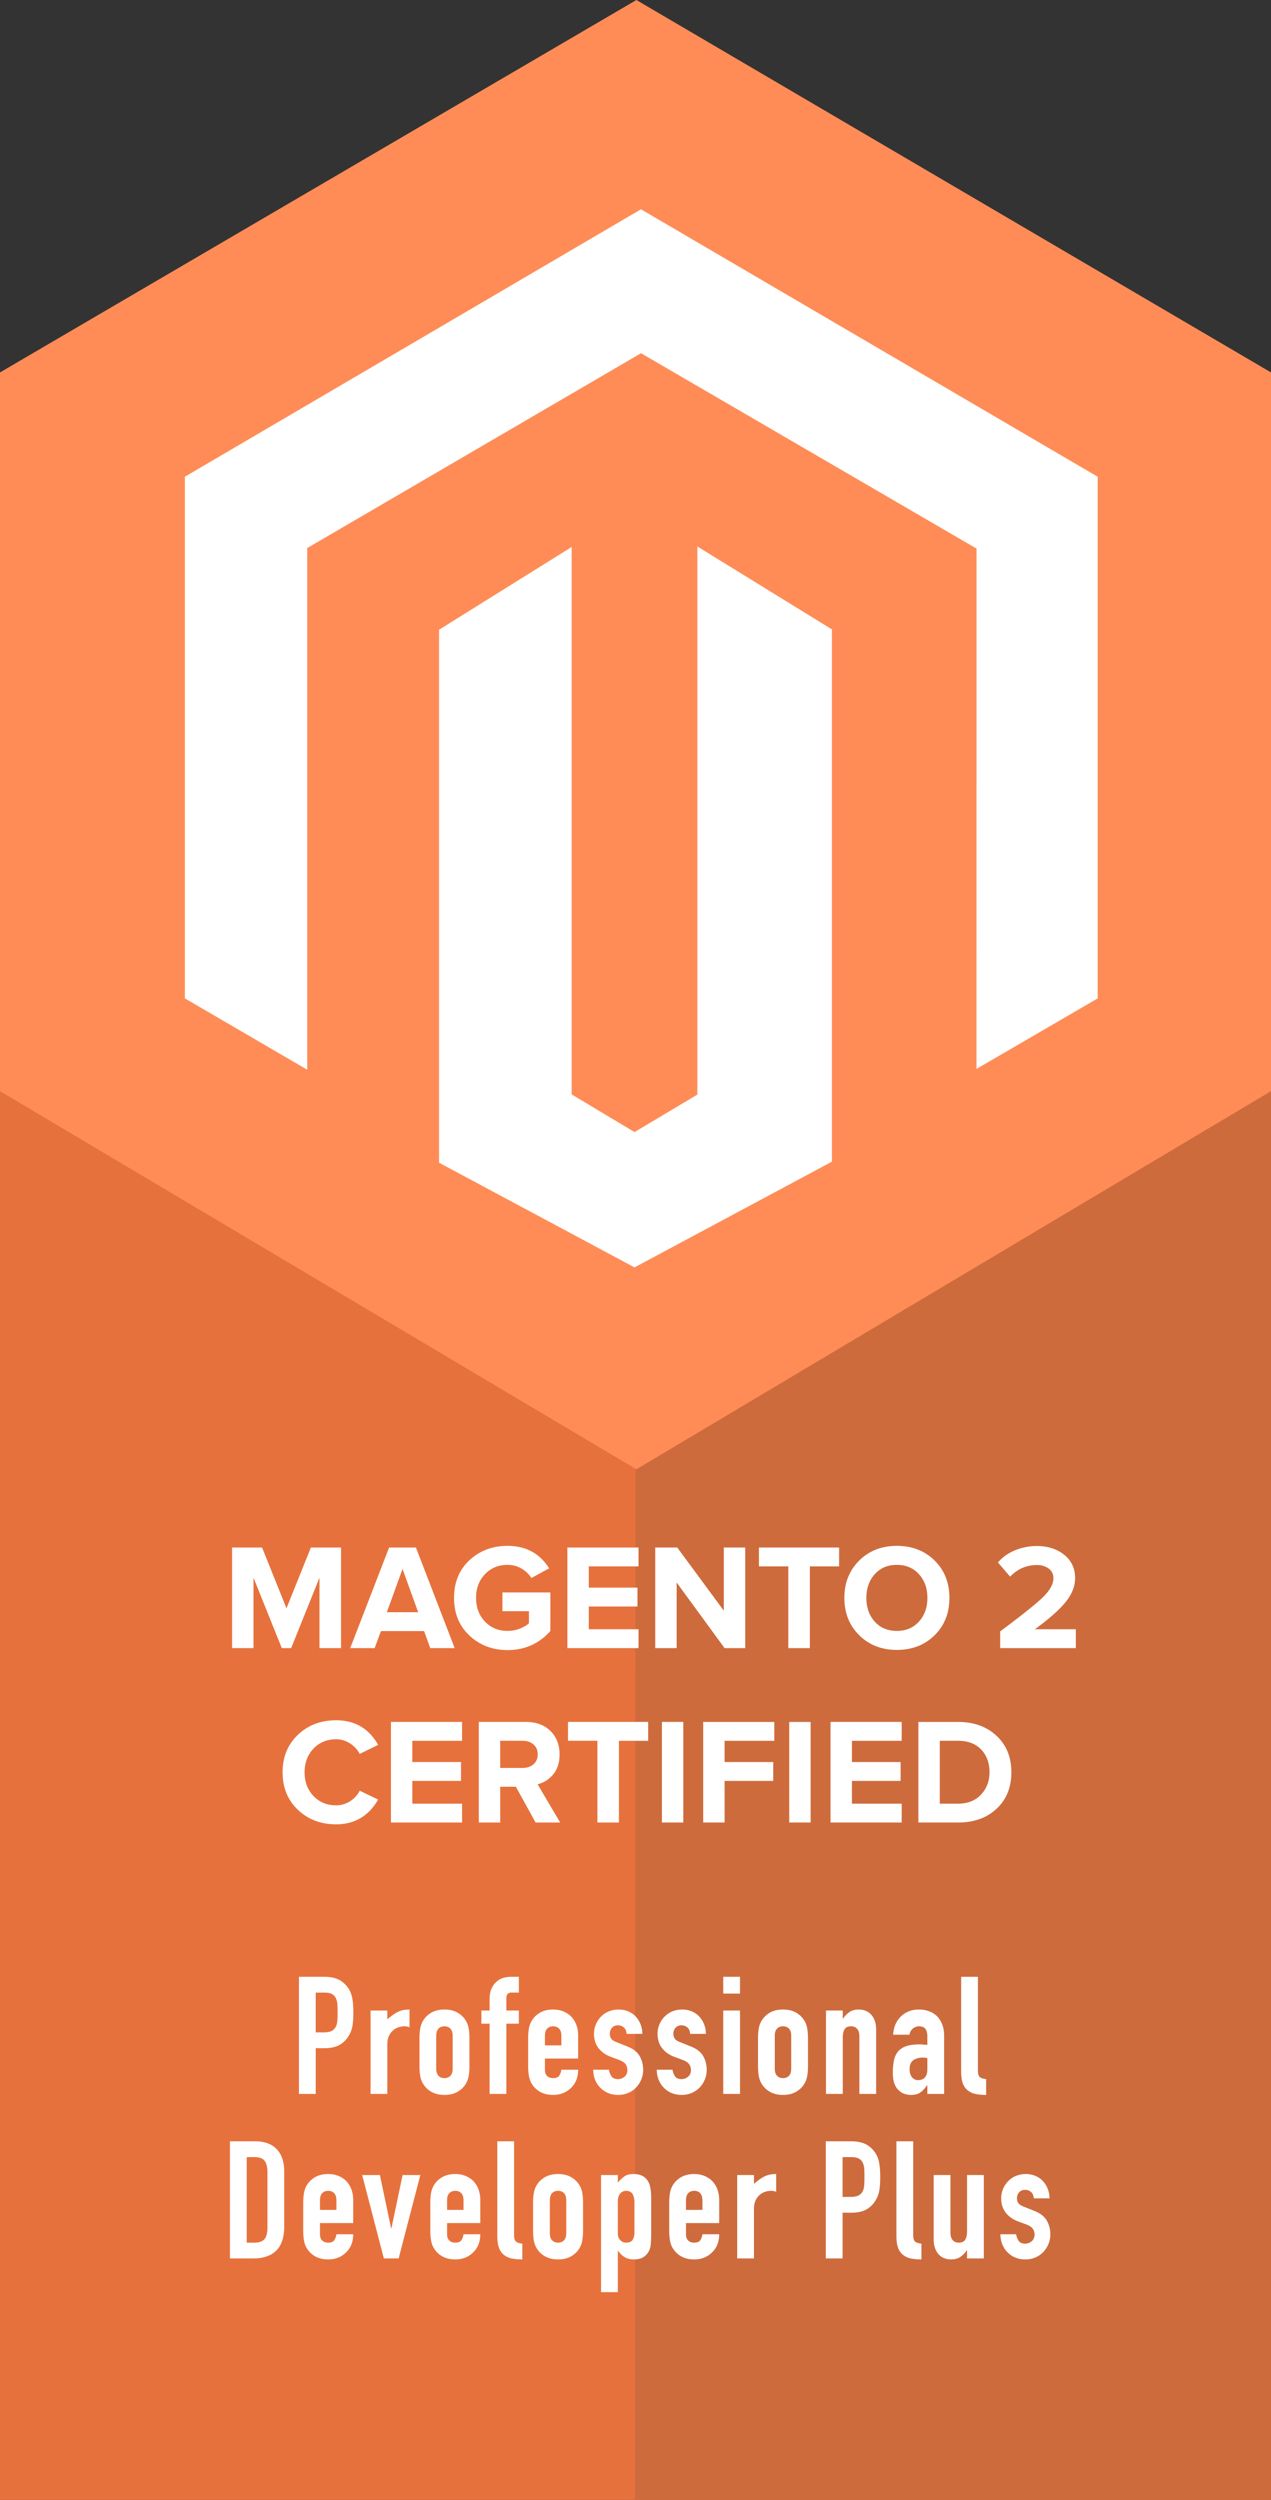
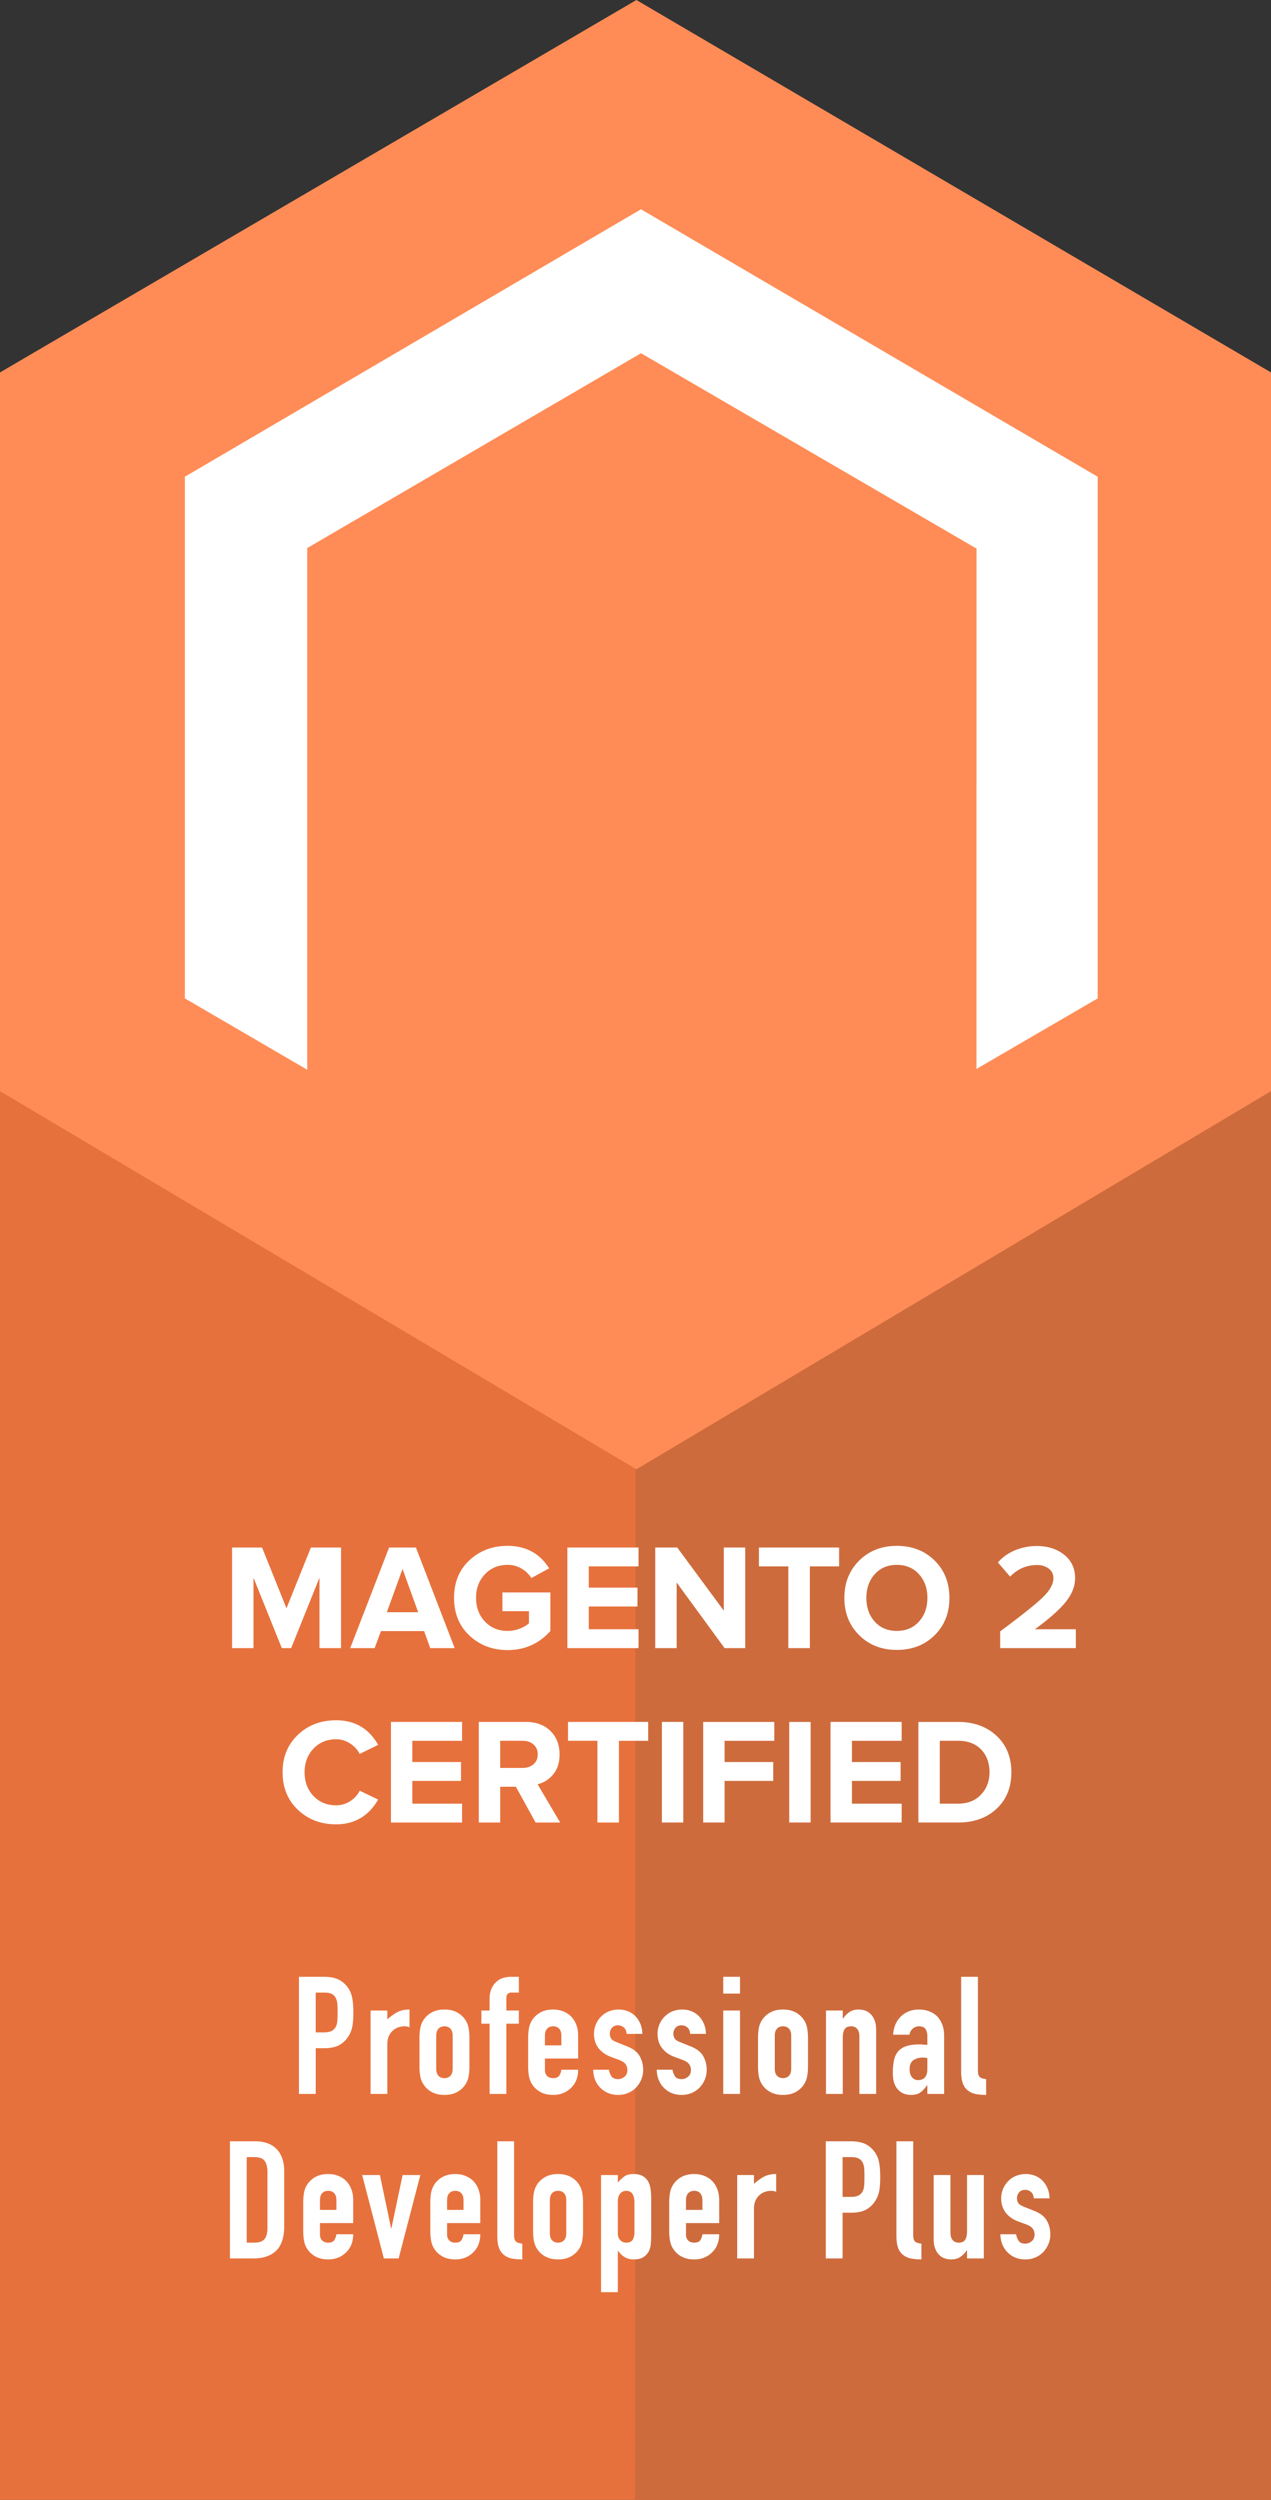
<svg xmlns="http://www.w3.org/2000/svg" width="116" height="228" viewBox="0 0 116 228">
  <rect x="0" y="0" width="116" height="228" fill="#333333" stroke="none" />
  <g fill="none" fill-rule="nonzero">
    <path fill="#E7713C" d="M58 130.83l58-34.488V228H0V96.342z" />
-     <path fill="#CE6B3C" d="M58 130.83l58-34.488V228H57.949z" />
+     <path fill="#CE6B3C" d="M58 130.83l58-34.488V228H57.949" />
    <path fill="#FFF" d="M31.125 150.314h-1.967v-6.423l-2.585 6.423h-.853l-2.586-6.423v6.423h-1.953v-9.174h2.737l2.228 5.543 2.228-5.543h2.751v9.174zm10.37 0h-2.228l-.564-1.554H34.77l-.578 1.554h-2.228l3.549-9.174h2.448l3.535 9.174zm-3.328-3.273l-1.43-3.948-1.43 3.948h2.86zm8.156 3.452c-1.375 0-2.533-.44-3.473-1.32-.94-.88-1.41-2.027-1.41-3.44 0-1.42.47-2.566 1.41-3.438.94-.87 2.098-1.306 3.473-1.306 1.669 0 2.934.683 3.796 2.05l-1.623.88a2.617 2.617 0 0 0-.9-.86 2.455 2.455 0 0 0-1.273-.337c-.834 0-1.522.284-2.063.853-.541.568-.811 1.288-.811 2.159 0 .871.27 1.59.811 2.16.541.568 1.229.852 2.063.852.385 0 .757-.069 1.114-.206.358-.138.637-.303.84-.495v-1.1h-2.422v-1.706h4.374v3.52c-1.036 1.156-2.338 1.734-3.906 1.734zm11.952-.179h-6.492v-9.174h6.492v1.72h-4.539v1.939h4.443v1.719h-4.443v2.077h4.54v1.719zm9.738 0h-1.884l-4.374-5.983v5.983h-1.953v-9.174h2.008l4.25 5.763v-5.763h1.953v9.174zm5.9 0h-1.966v-7.455h-2.682v-1.719h7.317v1.72h-2.669v7.454zm7.936.165c-1.384 0-2.528-.447-3.431-1.341-.903-.894-1.355-2.029-1.355-3.404s.452-2.51 1.355-3.404c.903-.894 2.047-1.341 3.431-1.341 1.394 0 2.542.445 3.446 1.334.903.89 1.354 2.026 1.354 3.41 0 1.385-.451 2.522-1.354 3.412-.904.89-2.052 1.334-3.446 1.334zm-2.022-2.586c.514.569 1.188.853 2.022.853.835 0 1.509-.284 2.022-.853.514-.568.77-1.288.77-2.16 0-.87-.256-1.59-.77-2.158-.513-.569-1.187-.853-2.022-.853-.834 0-1.506.284-2.015.853-.509.568-.763 1.288-.763 2.159 0 .871.252 1.59.756 2.16zm18.362 2.421h-6.905v-1.527c1.963-1.458 3.262-2.496 3.9-3.115.637-.619.956-1.199.956-1.74 0-.376-.147-.67-.44-.88a1.743 1.743 0 0 0-1.046-.316c-.963 0-1.783.353-2.462 1.059l-1.114-1.293c.431-.495.96-.869 1.589-1.121a5.178 5.178 0 0 1 1.946-.378c1.009 0 1.845.266 2.51.797.665.532.997 1.243.997 2.132 0 .752-.296 1.488-.887 2.208-.591.72-1.52 1.538-2.785 2.455h3.74v1.719zM30.673 166.386c-1.393 0-2.555-.442-3.486-1.327-.93-.885-1.396-2.024-1.396-3.418 0-1.394.465-2.533 1.396-3.418.93-.885 2.093-1.327 3.486-1.327 1.715 0 2.994.747 3.838 2.242l-1.678.825a2.526 2.526 0 0 0-.887-.956 2.296 2.296 0 0 0-1.273-.378c-.834 0-1.522.284-2.063.853-.54.568-.811 1.288-.811 2.159 0 .871.27 1.59.811 2.16.541.568 1.23.852 2.063.852.459 0 .883-.124 1.273-.371.39-.248.685-.569.887-.963l1.678.811c-.871 1.504-2.15 2.256-3.838 2.256zm11.499-.165H35.68v-9.174h6.492v1.72h-4.54v1.939h4.443v1.719h-4.442v2.077h4.539v1.719zm8.953 0h-2.241l-1.802-3.26h-1.43v3.26h-1.954v-9.174h4.292c.944 0 1.694.275 2.248.825.555.55.832 1.261.832 2.132 0 .752-.194 1.362-.584 1.83-.39.467-.864.765-1.424.893l2.063 3.494zm-3.424-4.979c.403 0 .733-.112.99-.337.257-.225.385-.525.385-.9 0-.377-.128-.677-.385-.902-.257-.224-.587-.337-.99-.337h-2.05v2.476h2.05zm8.788 4.979h-1.966v-7.455H51.84v-1.719h7.317v1.72h-2.669v7.454zm5.873 0H60.41v-9.174h1.953v9.174zm3.769 0h-1.953v-9.174h6.492v1.72h-4.54v1.939h4.443v1.719h-4.442v3.796zm7.853 0h-1.953v-9.174h1.953v9.174zm8.308 0H75.8v-9.174h6.492v1.72h-4.54v1.939h4.443v1.719h-4.442v2.077h4.539v1.719zm5.144 0h-3.618v-9.174h3.618c1.44 0 2.61.422 3.514 1.265.903.844 1.354 1.954 1.354 3.329 0 1.375-.449 2.482-1.347 3.321-.899.84-2.073 1.259-3.521 1.259zm0-1.72c.88 0 1.579-.274 2.097-.825.518-.55.777-1.228.777-2.035 0-.844-.252-1.534-.756-2.07-.505-.536-1.21-.805-2.118-.805H85.77v5.736h1.665zM27.284 190.974v-10.683h2.296c.42 0 .79.055 1.11.165.32.11.61.305.87.585.26.28.44.608.54.983.1.375.15.883.15 1.523 0 .48-.027.885-.082 1.215a2.54 2.54 0 0 1-.352.93c-.21.35-.49.623-.84.818-.35.196-.81.293-1.38.293h-.781v4.171h-1.53zm1.53-9.242v3.63h.736c.31 0 .55-.044.72-.134a.85.85 0 0 0 .375-.375c.08-.15.128-.336.143-.556.015-.22.022-.465.022-.735 0-.25-.005-.487-.015-.713a1.542 1.542 0 0 0-.135-.592c-.08-.17-.2-.3-.36-.39-.16-.09-.39-.135-.69-.135h-.795zm5.005 9.242v-7.607h1.53v.81c.311-.28.616-.5.916-.66.3-.16.67-.24 1.11-.24v1.62c-.15-.06-.305-.09-.465-.09-.16 0-.332.028-.517.083a1.346 1.346 0 0 0-.503.278c-.16.13-.29.3-.39.51-.1.21-.15.47-.15.78v4.516h-1.53zm4.465-5.056c0-.31.02-.595.06-.855.04-.26.115-.49.225-.69.18-.33.438-.596.773-.796.335-.2.742-.3 1.223-.3.48 0 .887.1 1.222.3.335.2.593.465.773.795.11.2.185.43.225.69.04.26.06.546.06.856v2.506c0 .31-.02.595-.06.855-.04.26-.115.49-.225.69-.18.33-.438.595-.773.795-.335.2-.742.3-1.222.3s-.888-.1-1.223-.3a2.068 2.068 0 0 1-.773-.795c-.11-.2-.185-.43-.225-.69-.04-.26-.06-.545-.06-.855v-2.506zm1.53 2.746c0 .29.068.507.203.652.135.145.317.218.548.218.23 0 .412-.073.547-.218.135-.145.203-.362.203-.652v-2.986c0-.29-.068-.508-.203-.653-.135-.145-.317-.217-.547-.217-.23 0-.413.072-.548.217-.135.145-.203.363-.203.653v2.986zm4.87 2.31v-6.407h-.75v-1.2h.75v-1.035c0-.37.055-.683.165-.938.11-.255.26-.468.45-.638.18-.17.388-.29.623-.36s.477-.105.727-.105h.706v1.44h-.69c-.3 0-.45.176-.45.526v1.11h1.14v1.2h-1.14v6.407h-1.531zm8.08-3.226h-3.03v1.036c0 .24.067.425.202.555.135.13.318.195.548.195.29 0 .482-.085.577-.255.095-.17.153-.34.173-.51h1.53c0 .67-.205 1.21-.615 1.62-.2.21-.44.375-.72.495-.28.12-.595.18-.945.18-.48 0-.888-.1-1.223-.3a2.068 2.068 0 0 1-.773-.795c-.11-.2-.185-.43-.225-.69-.04-.26-.06-.545-.06-.855v-2.506c0-.31.02-.595.06-.855.04-.26.115-.49.225-.69.18-.33.438-.596.773-.796.335-.2.743-.3 1.223-.3.35 0 .667.06.952.18.286.12.528.285.728.495.4.45.6 1.016.6 1.696v2.1zm-3.03-1.2h1.5v-.87c0-.29-.068-.508-.203-.653-.135-.145-.317-.217-.547-.217-.23 0-.413.072-.548.217-.135.145-.203.363-.203.653v.87zm7.45-1.05c-.01-.26-.093-.455-.248-.585a.805.805 0 0 0-.533-.196c-.24 0-.425.078-.555.233a.805.805 0 0 0-.195.533c0 .14.035.277.105.412.07.135.25.258.54.368l.9.36c.57.22.963.52 1.179.9.215.38.322.795.322 1.246 0 .32-.057.617-.172.892a2.372 2.372 0 0 1-.473.728c-.2.21-.44.375-.72.495-.28.12-.585.18-.915.18-.62 0-1.14-.195-1.56-.585-.211-.19-.381-.428-.511-.713s-.2-.617-.21-.997h1.44c.03.21.103.405.218.585.115.18.317.27.607.27.22 0 .418-.073.593-.218.175-.145.263-.347.263-.607 0-.21-.055-.39-.165-.54-.11-.15-.31-.28-.6-.39l-.736-.27c-.48-.18-.857-.448-1.133-.803-.275-.356-.412-.788-.412-1.298a2.208 2.208 0 0 1 .675-1.606c.2-.2.435-.352.705-.457.27-.105.56-.158.87-.158.31 0 .598.055.863.165.265.11.493.265.683.465.19.2.34.438.45.713.11.275.165.568.165.878h-1.44zm5.8 0c-.01-.26-.093-.455-.248-.585a.805.805 0 0 0-.533-.196c-.24 0-.425.078-.555.233a.805.805 0 0 0-.195.533c0 .14.035.277.105.412.07.135.25.258.54.368l.9.36c.57.22.963.52 1.178.9.215.38.323.795.323 1.246 0 .32-.058.617-.173.892a2.372 2.372 0 0 1-.472.728c-.2.21-.44.375-.72.495-.28.12-.586.18-.916.18-.62 0-1.14-.195-1.56-.585-.21-.19-.38-.428-.51-.713s-.2-.617-.21-.997h1.44c.03.21.103.405.218.585.115.18.317.27.607.27.22 0 .418-.073.593-.218.175-.145.263-.347.263-.607 0-.21-.055-.39-.166-.54-.11-.15-.31-.28-.6-.39l-.735-.27c-.48-.18-.858-.448-1.133-.803-.275-.356-.412-.788-.412-1.298a2.208 2.208 0 0 1 .675-1.606c.2-.2.435-.352.705-.457.27-.105.56-.158.87-.158.31 0 .598.055.863.165.265.11.493.265.683.465.19.2.34.438.45.713.11.275.165.568.165.878h-1.44zm3.024 5.476v-7.607h1.53v7.607h-1.53zm0-9.152v-1.53h1.53v1.53h-1.53zm3.174 4.096c0-.31.02-.595.06-.855.04-.26.115-.49.225-.69.18-.33.437-.596.772-.796.336-.2.743-.3 1.223-.3.48 0 .888.1 1.223.3.335.2.593.465.773.795.11.2.185.43.225.69.04.26.06.546.06.856v2.506c0 .31-.02.595-.06.855-.04.26-.115.49-.225.69-.18.33-.438.595-.773.795-.335.2-.743.3-1.223.3-.48 0-.887-.1-1.223-.3a2.068 2.068 0 0 1-.772-.795c-.11-.2-.185-.43-.225-.69-.04-.26-.06-.545-.06-.855v-2.506zm1.53 2.746c0 .29.068.507.203.652.135.145.317.218.547.218.23 0 .413-.073.548-.218.135-.145.202-.362.202-.652v-2.986c0-.29-.067-.508-.202-.653-.135-.145-.318-.217-.548-.217-.23 0-.412.072-.547.217-.135.145-.203.363-.203.653v2.986zm4.675 2.31v-7.607h1.53v.735h.03c.16-.24.353-.437.578-.592.225-.155.512-.233.862-.233.19 0 .38.033.57.098.19.065.36.172.51.322.15.15.27.343.36.578.09.235.136.523.136.863v5.836h-1.53v-5.266c0-.28-.066-.5-.196-.66-.13-.16-.315-.24-.555-.24-.29 0-.49.09-.6.27-.11.18-.165.44-.165.78v5.116h-1.53zm9.25 0v-.78h-.03c-.2.28-.402.495-.607.645-.205.15-.493.225-.863.225-.18 0-.363-.027-.548-.082a1.419 1.419 0 0 1-.532-.308c-.17-.14-.308-.342-.413-.608-.105-.265-.158-.607-.158-1.027 0-.43.035-.808.105-1.133.07-.325.2-.598.39-.818.18-.21.426-.367.736-.472.31-.106.705-.158 1.185-.158h.165c.06 0 .115.005.165.015.05.01.11.015.18.015.07 0 .145.005.225.015v-.795c0-.26-.055-.475-.165-.645-.11-.17-.31-.255-.6-.255-.2 0-.383.065-.548.195-.165.13-.272.32-.322.57h-1.486c.04-.68.27-1.23.69-1.65.2-.2.44-.358.72-.473.28-.115.596-.173.946-.173.32 0 .62.05.9.15.28.1.525.25.736.45.2.2.36.45.48.75s.18.65.18 1.05v5.297h-1.53zm0-3.27c-.17-.03-.31-.046-.42-.046-.33 0-.612.078-.848.233-.235.155-.352.437-.352.848 0 .29.07.525.21.705a.7.7 0 0 0 .585.27c.26 0 .463-.085.608-.255.145-.17.217-.41.217-.72v-1.036zm3.084-7.413h1.53v8.538c0 .29.053.487.158.592.105.105.303.173.593.203v1.44c-.35 0-.665-.027-.945-.082a1.637 1.637 0 0 1-.72-.323c-.2-.15-.353-.362-.458-.638-.105-.275-.158-.637-.158-1.087v-8.643zm-66.733 25.687v-10.683h2.266c.88 0 1.548.24 2.003.72.455.48.683 1.161.683 2.041v4.997c0 1-.243 1.738-.728 2.213-.485.475-1.183.712-2.093.712h-2.13zm1.53-9.242v7.802h.706c.43 0 .735-.107.915-.323.18-.215.27-.552.27-1.012v-5.147c0-.42-.085-.745-.255-.975-.17-.23-.48-.345-.93-.345h-.705zm9.717 6.017h-3.031v1.035c0 .24.067.425.202.555.136.13.318.195.548.195.29 0 .483-.085.578-.255.095-.17.152-.34.172-.51h1.53c0 .67-.204 1.21-.614 1.62-.2.21-.44.375-.72.495-.28.12-.596.18-.946.18-.48 0-.888-.1-1.223-.3a2.068 2.068 0 0 1-.772-.795c-.11-.2-.185-.43-.225-.69-.04-.26-.06-.545-.06-.855v-2.506c0-.31.02-.595.06-.855.04-.26.115-.49.225-.69.18-.33.437-.596.772-.796.335-.2.743-.3 1.223-.3.35 0 .668.06.953.18.285.12.528.285.728.495.4.45.6 1.016.6 1.696v2.1zm-3.031-1.2h1.5v-.871c0-.29-.067-.508-.202-.653-.135-.145-.318-.217-.548-.217-.23 0-.412.072-.548.217-.135.145-.202.363-.202.653v.87zm9.16-3.182l-1.98 7.607h-1.35l-1.98-7.607h1.62l1.02 4.862h.03l1.02-4.862h1.62zm5.47 4.382h-3.03v1.035c0 .24.067.425.202.555.135.13.318.195.548.195.29 0 .482-.085.577-.255.095-.17.153-.34.173-.51h1.53c0 .67-.205 1.21-.615 1.62-.2.21-.44.375-.72.495-.28.12-.595.18-.945.18-.48 0-.888-.1-1.223-.3a2.068 2.068 0 0 1-.773-.795c-.11-.2-.185-.43-.225-.69-.04-.26-.06-.545-.06-.855v-2.506c0-.31.02-.595.06-.855.04-.26.115-.49.225-.69.18-.33.438-.596.773-.796.335-.2.743-.3 1.223-.3.35 0 .667.06.953.18.285.12.527.285.727.495.4.45.6 1.016.6 1.696v2.1zm-3.03-1.2h1.5v-.871c0-.29-.068-.508-.203-.653-.135-.145-.317-.217-.547-.217-.23 0-.413.072-.548.217-.135.145-.202.363-.202.653v.87zm4.584-6.258h1.53v8.538c0 .29.053.487.158.593.105.105.303.172.593.202v1.44c-.35 0-.666-.027-.946-.082a1.637 1.637 0 0 1-.72-.323c-.2-.15-.352-.362-.457-.637-.105-.275-.158-.638-.158-1.088v-8.643zm3.264 5.627c0-.31.02-.595.06-.855.04-.26.115-.49.225-.69.18-.33.438-.596.773-.796.335-.2.743-.3 1.223-.3.48 0 .887.1 1.223.3.335.2.592.465.772.796.11.2.185.43.225.69.04.26.06.545.06.855v2.506c0 .31-.02.595-.06.855-.04.26-.115.49-.225.69-.18.33-.437.595-.772.795-.336.2-.743.3-1.223.3-.48 0-.888-.1-1.223-.3a2.068 2.068 0 0 1-.773-.795c-.11-.2-.185-.43-.225-.69-.04-.26-.06-.545-.06-.855v-2.506zm1.53 2.746c0 .29.068.507.203.652.135.146.318.218.548.218.23 0 .412-.072.547-.218.135-.145.203-.362.203-.652v-2.986c0-.29-.068-.508-.203-.653-.135-.145-.317-.217-.547-.217-.23 0-.413.072-.548.217-.135.145-.202.363-.202.653v2.986zm4.675 5.386v-10.683h1.53v.69c.19-.22.386-.405.586-.555.2-.15.49-.225.87-.225.63 0 1.075.24 1.335.72.09.17.155.38.195.63.04.25.06.586.06 1.006v2.896c0 .56-.015.965-.045 1.215-.06.5-.29.875-.69 1.125-.2.13-.49.195-.87.195-.3 0-.568-.067-.803-.202a1.85 1.85 0 0 1-.608-.578h-.03v3.766h-1.53zm3.046-8.207c0-.31-.06-.56-.18-.75-.12-.19-.31-.285-.57-.285a.676.676 0 0 0-.556.262c-.14.175-.21.403-.21.683v2.956c0 .24.073.437.218.592a.718.718 0 0 0 .548.233c.29 0 .487-.09.592-.27.105-.18.158-.39.158-.63v-2.791zm7.735 1.906h-3.03v1.035c0 .24.067.425.202.555.135.13.318.195.548.195.29 0 .482-.085.577-.255.095-.17.153-.34.173-.51h1.53c0 .67-.205 1.21-.615 1.62-.2.21-.44.375-.72.495-.28.12-.595.18-.945.18-.48 0-.888-.1-1.223-.3a2.068 2.068 0 0 1-.773-.795c-.11-.2-.185-.43-.225-.69-.04-.26-.06-.545-.06-.855v-2.506c0-.31.02-.595.06-.855.04-.26.115-.49.225-.69.18-.33.438-.596.773-.796.335-.2.742-.3 1.223-.3.35 0 .667.06.952.18.285.12.528.285.728.495.4.45.6 1.016.6 1.696v2.1zm-3.03-1.2h1.5v-.871c0-.29-.068-.508-.203-.653-.135-.145-.317-.217-.547-.217-.23 0-.413.072-.548.217-.135.145-.203.363-.203.653v.87zm4.674 4.425v-7.607h1.53v.81c.31-.28.615-.5.916-.66.3-.16.67-.24 1.11-.24v1.62c-.15-.06-.305-.09-.465-.09-.16 0-.333.028-.518.083a1.346 1.346 0 0 0-.503.278c-.16.13-.29.3-.39.51-.1.21-.15.47-.15.78v4.516h-1.53zm8.088 0v-10.683h2.296c.42 0 .79.055 1.11.165.32.11.61.306.87.586.26.28.44.607.54.982.1.376.15.883.15 1.523 0 .48-.027.886-.082 1.216a2.54 2.54 0 0 1-.352.93c-.21.35-.49.623-.84.818-.35.195-.81.292-1.38.292H76.9v4.171h-1.53zm1.53-9.242v3.63h.736c.31 0 .55-.044.72-.134a.85.85 0 0 0 .375-.375c.08-.15.128-.335.143-.555.015-.22.022-.466.022-.736 0-.25-.005-.487-.015-.712a1.542 1.542 0 0 0-.135-.593c-.08-.17-.2-.3-.36-.39-.16-.09-.39-.135-.69-.135h-.795zm4.915-1.44h1.53v8.537c0 .29.053.487.158.593.105.105.303.172.593.202v1.44c-.35 0-.665-.027-.945-.082a1.637 1.637 0 0 1-.72-.323c-.2-.15-.353-.362-.458-.637-.105-.275-.158-.638-.158-1.088v-8.643zm7.976 3.075v7.607h-1.53v-.735h-.03c-.16.24-.353.438-.578.593-.225.155-.513.232-.863.232-.19 0-.38-.032-.57-.097a1.32 1.32 0 0 1-.51-.323c-.15-.15-.27-.342-.36-.577a2.422 2.422 0 0 1-.135-.863v-5.837h1.53v5.267c0 .28.065.5.195.66.13.16.315.24.555.24.29 0 .49-.09.6-.27.11-.18.165-.44.165-.78v-5.117h1.53zm4.554 2.13c-.01-.26-.092-.454-.247-.584a.805.805 0 0 0-.533-.195c-.24 0-.425.077-.555.232a.805.805 0 0 0-.195.533c0 .14.035.277.105.413.07.135.25.257.54.367l.9.36c.57.22.963.52 1.178.9.215.38.323.796.323 1.246 0 .32-.058.617-.173.893a2.372 2.372 0 0 1-.472.727c-.2.21-.44.375-.72.495-.28.12-.586.18-.916.18-.62 0-1.14-.195-1.56-.585-.21-.19-.38-.427-.51-.712s-.2-.618-.21-.998h1.44c.03.21.102.405.217.585.115.18.318.27.608.27.22 0 .418-.072.593-.218.175-.145.262-.347.262-.607 0-.21-.055-.39-.165-.54-.11-.15-.31-.28-.6-.39l-.735-.27c-.48-.18-.858-.448-1.133-.803-.275-.355-.412-.788-.412-1.298a2.208 2.208 0 0 1 .675-1.606c.2-.2.435-.352.705-.457.27-.105.56-.158.87-.158.31 0 .598.055.863.165.265.11.493.265.683.465.19.2.34.438.45.713.11.275.165.568.165.878h-1.44z" />
    <path fill="#FF8C56" d="M58.081 0L116 33.967v65.55l-57.919 34.488L0 99.517v-65.55z" />
-     <path fill="#FFF" d="M63.646 49.842v49.991l-5.735 3.417-5.739-3.434V49.888l-12.1 7.546v48.611l17.839 9.546 18.016-9.643V57.404z" />
    <path fill="#FFF" d="M58.5 19.088L16.873 43.48v47.578l11.166 6.505V49.985l30.465-17.77 30.488 17.741.132.075-.004 47.459 11.062-6.432V43.48z" />
  </g>
</svg>